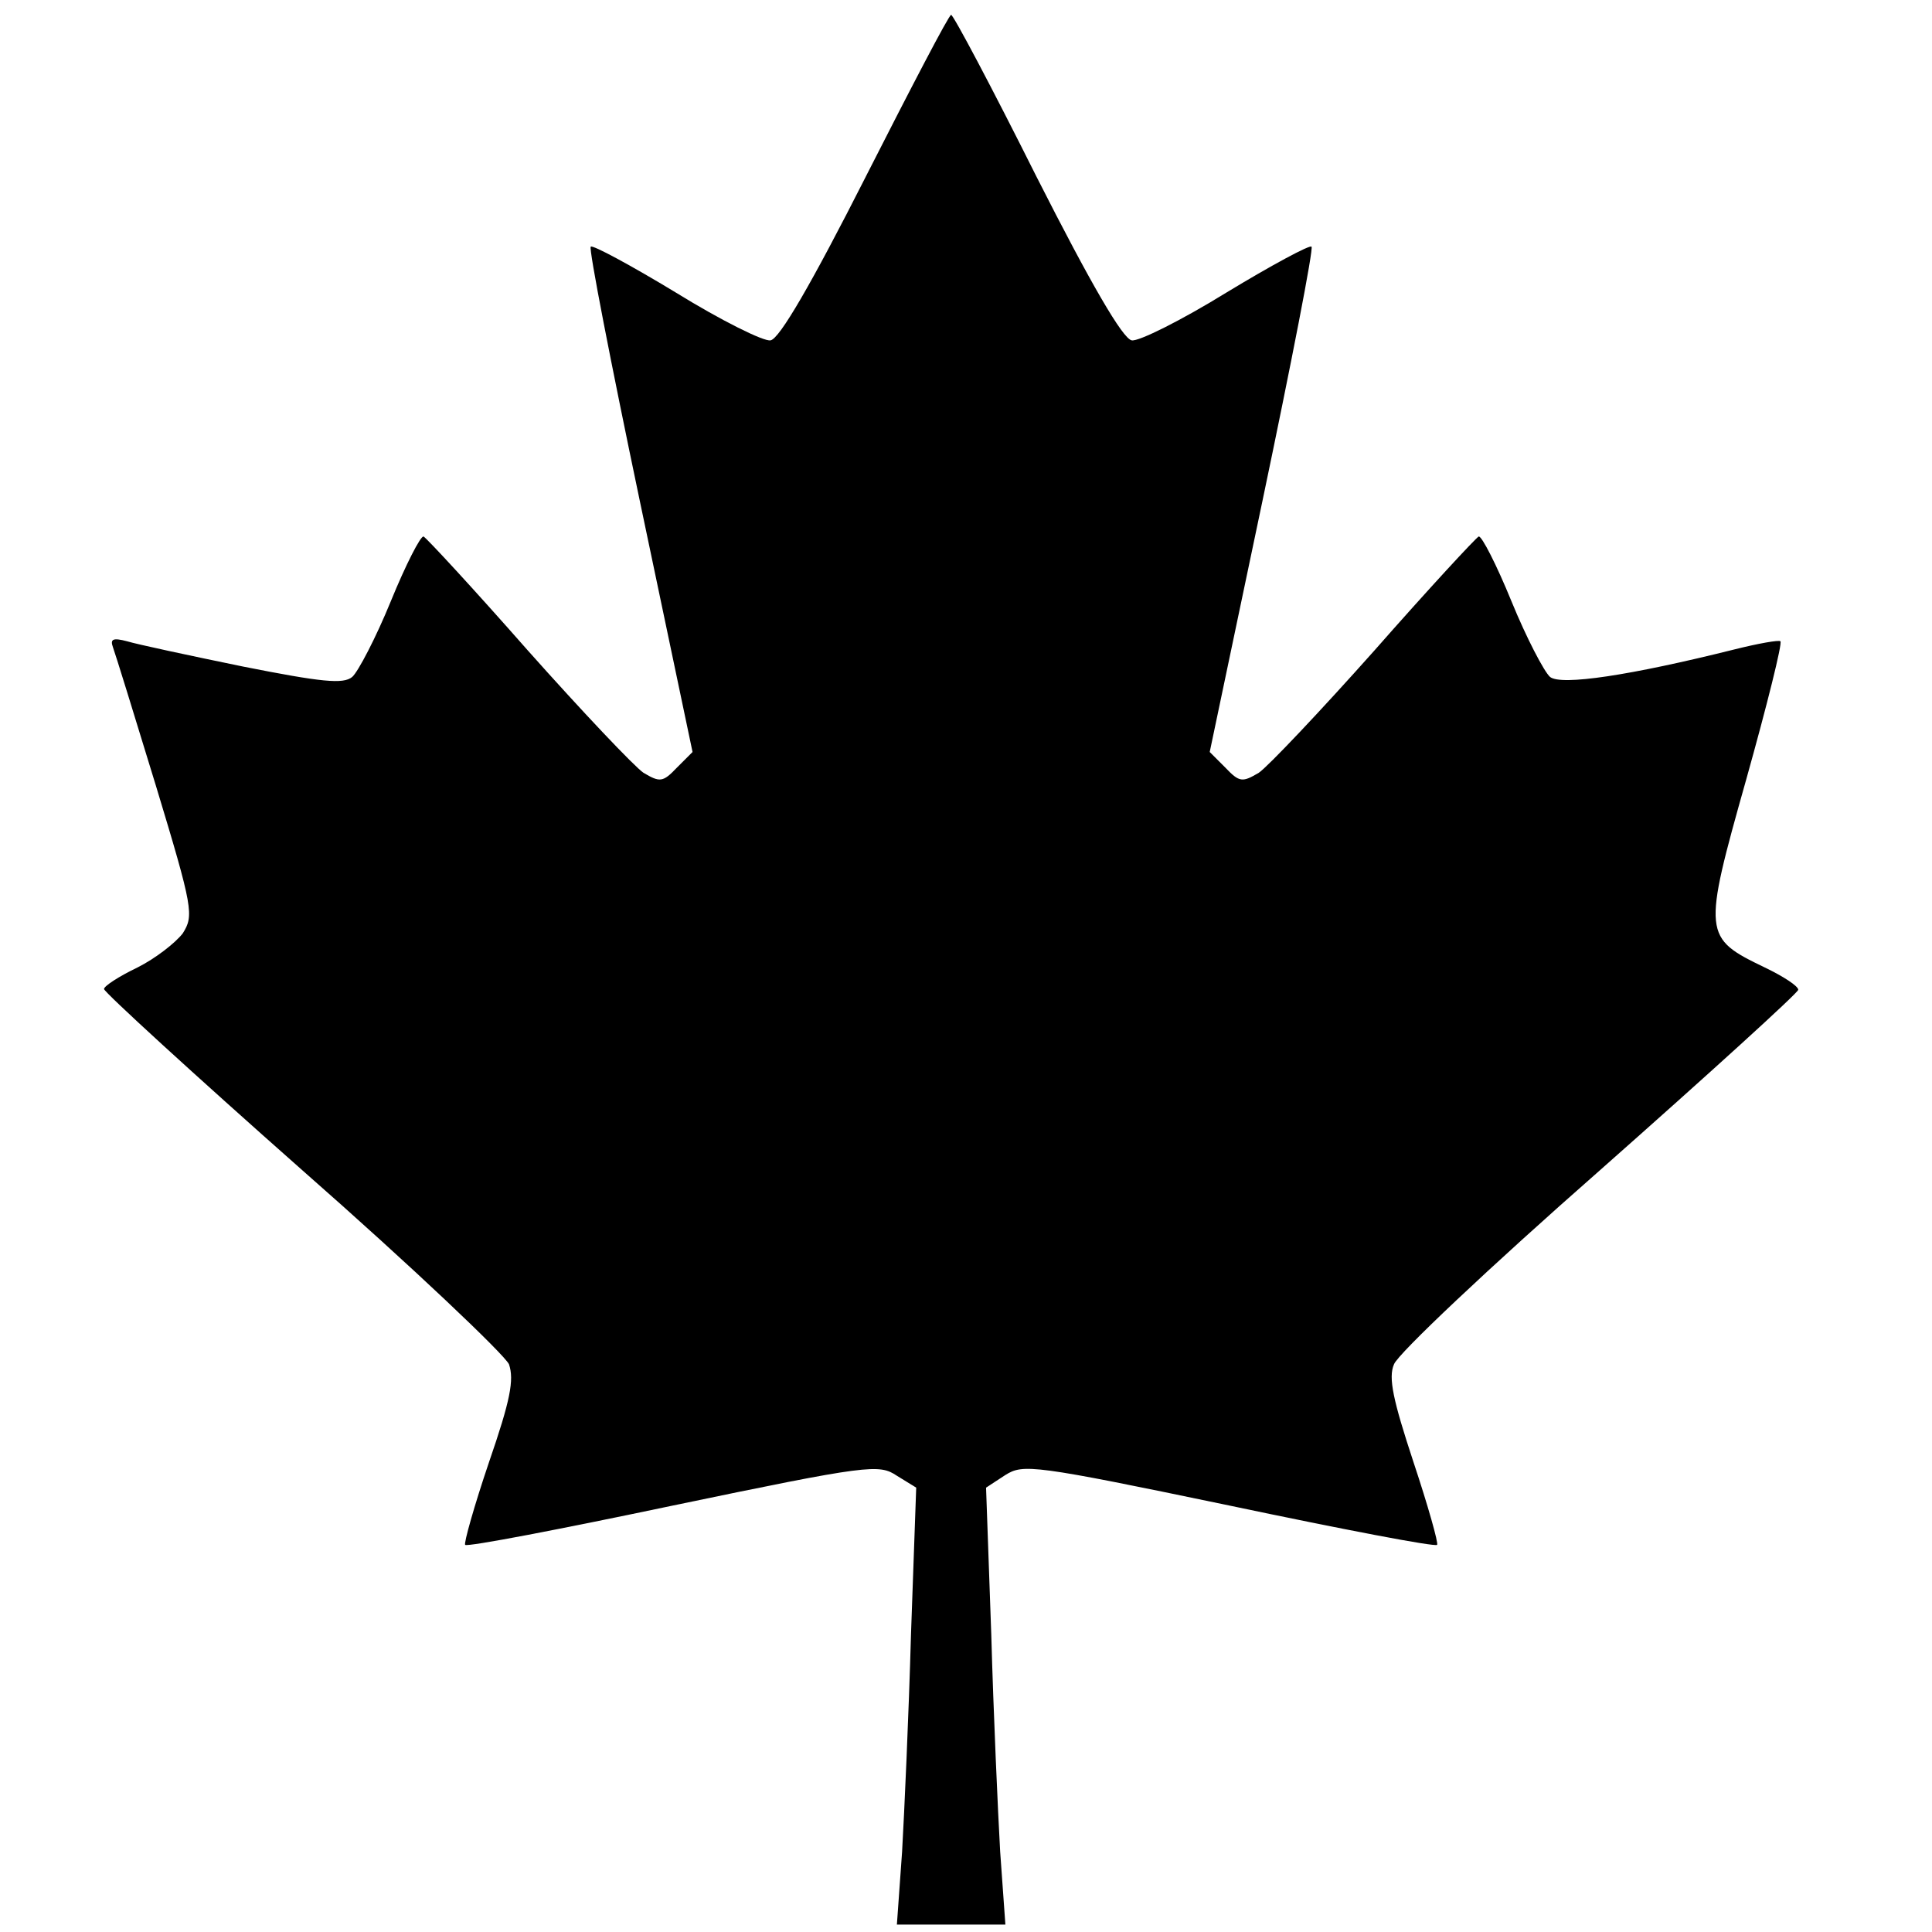
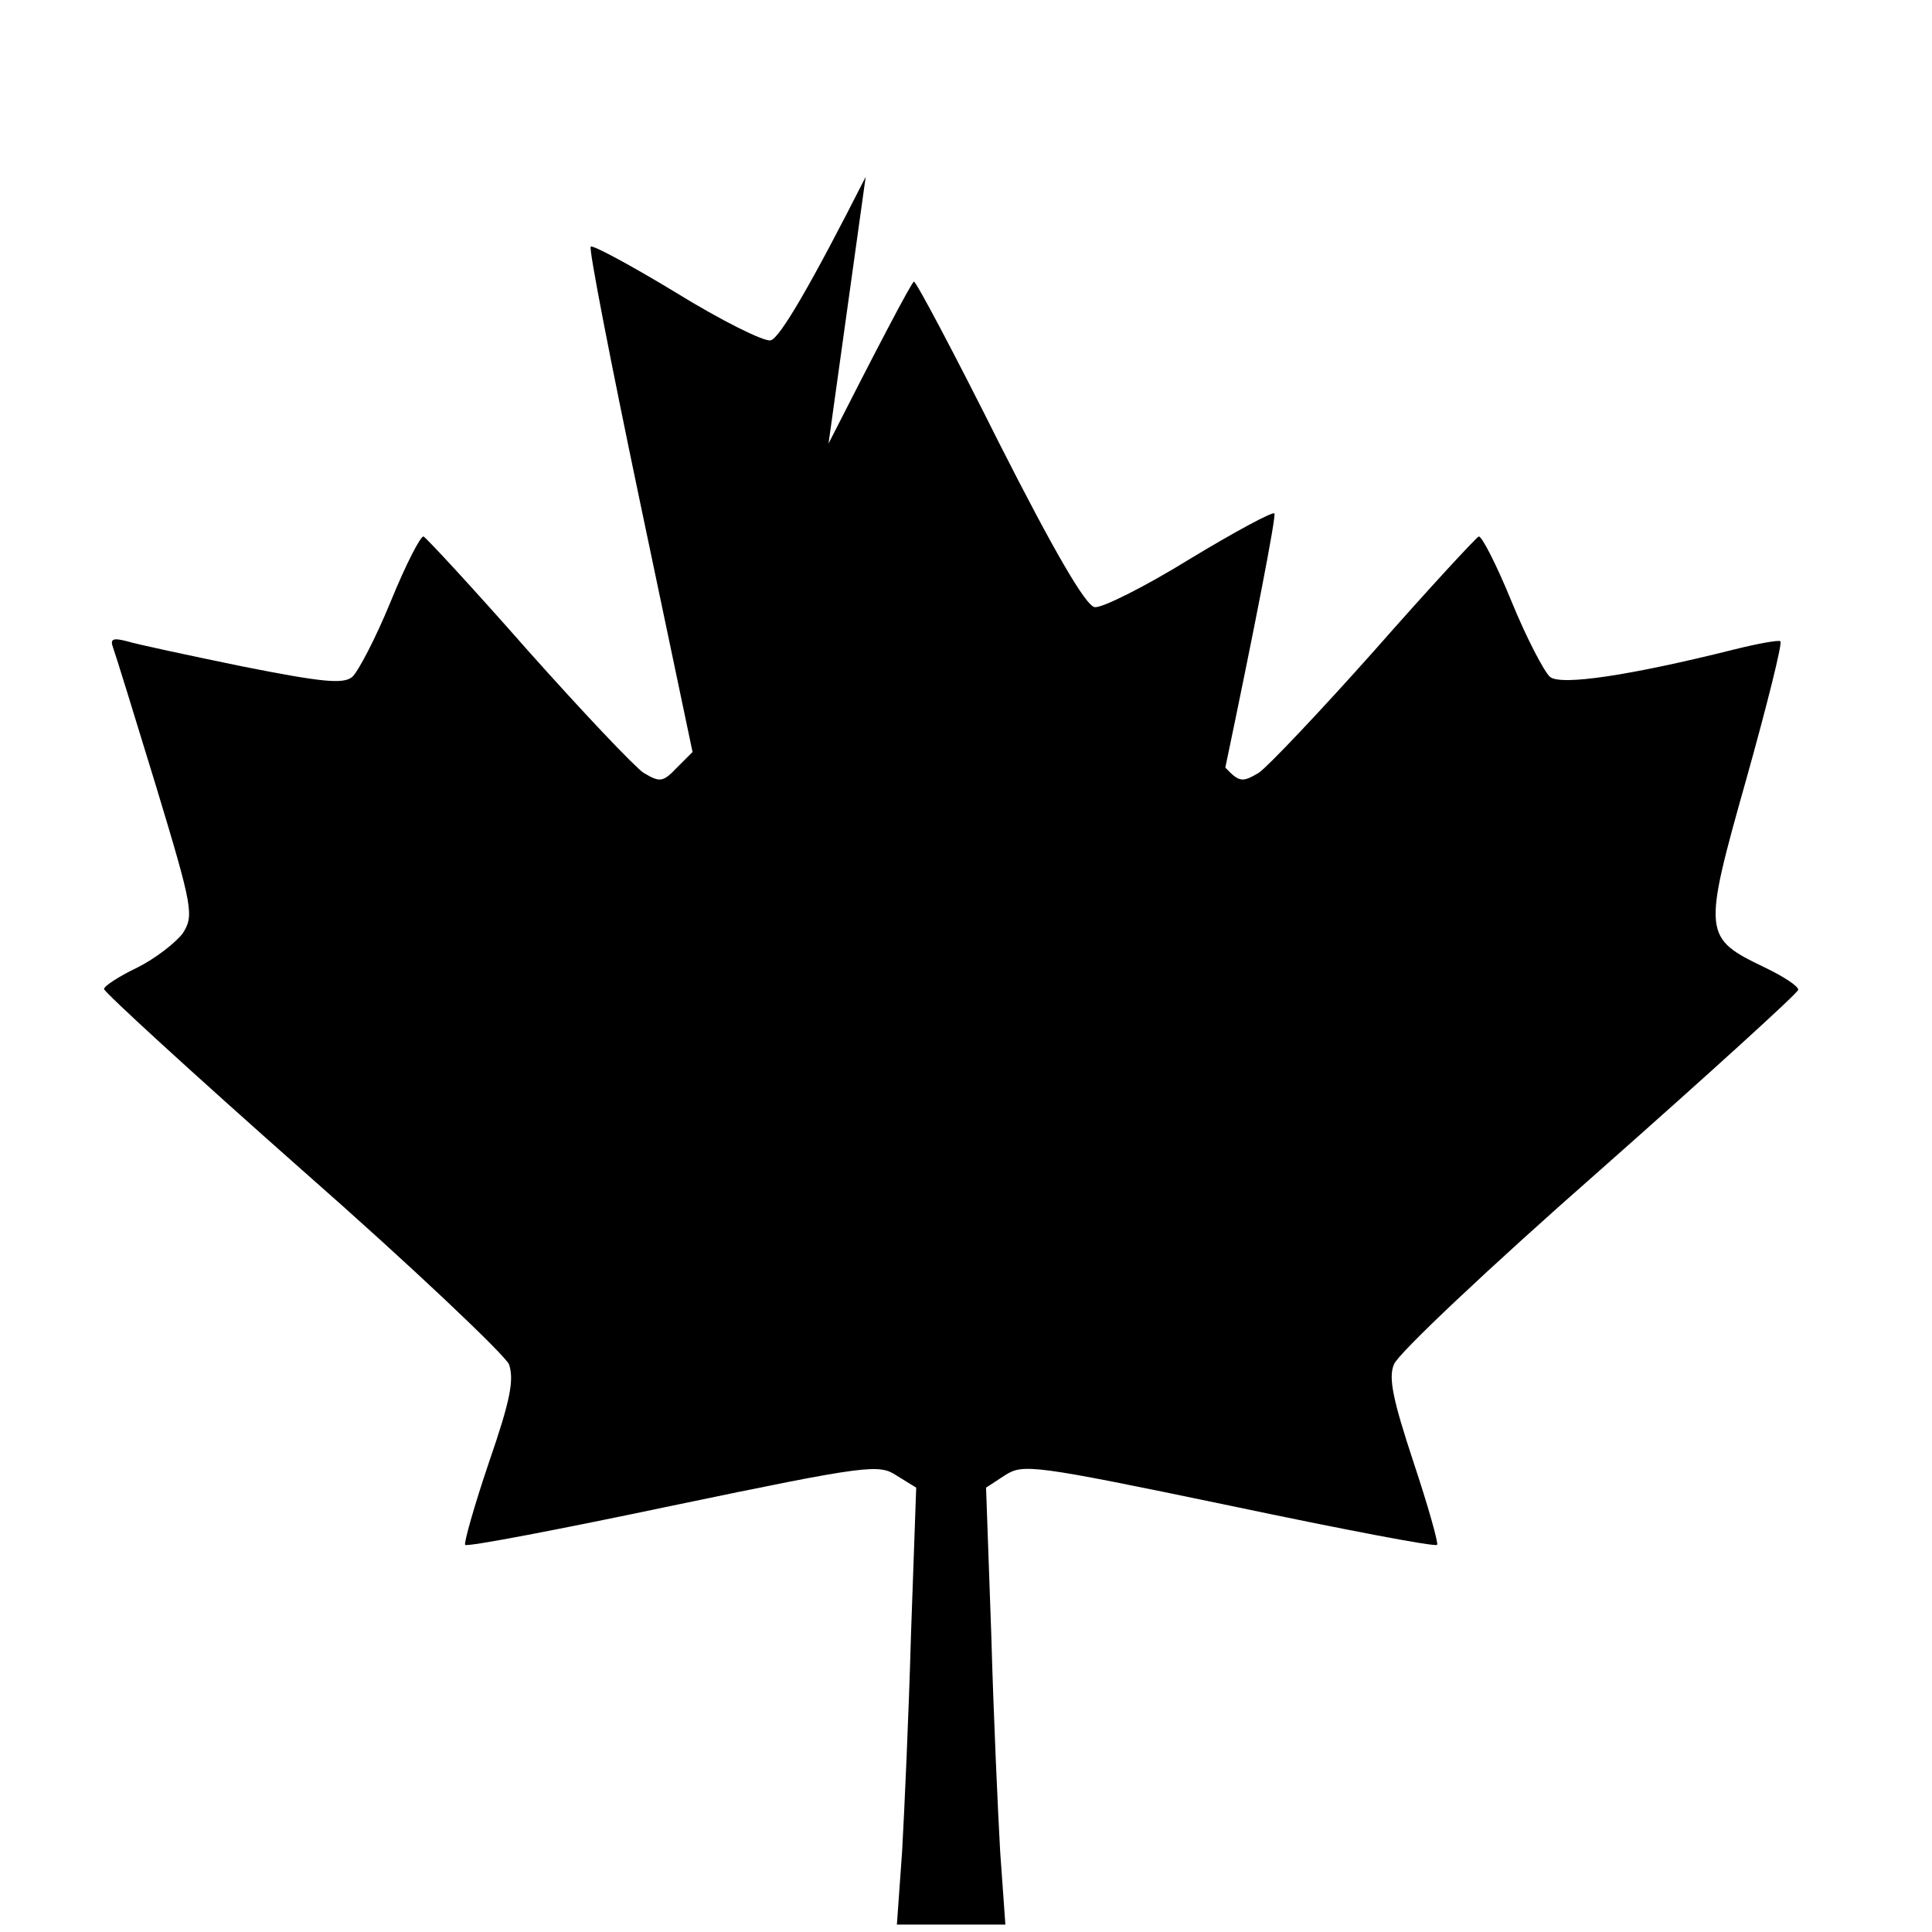
<svg xmlns="http://www.w3.org/2000/svg" version="1" width="346.667" height="346.667" viewBox="0 0 260 260">
-   <path d="M116.5 23.8c-7.3 14.4-11.6 21.8-12.8 22-.9.2-6.7-2.7-12.7-6.4-6.1-3.7-11.3-6.5-11.5-6.2-.3.2 2.7 15.6 6.6 34.2l7.1 33.8-2.1 2.1c-1.9 2-2.3 2-4.5.7-1.2-.8-8.3-8.3-15.6-16.5-7.3-8.3-13.6-15.1-14-15.3-.4-.1-2.4 3.8-4.4 8.7-2 4.9-4.4 9.5-5.2 10.2-1.2 1-4.1.7-14.7-1.4-7.3-1.5-14.3-3-15.6-3.4-1.9-.5-2.3-.3-1.9.8.3.8 2.9 9.2 5.8 18.7 5 16.5 5.1 17.4 3.6 19.8-1 1.3-3.7 3.4-6.1 4.6-2.5 1.2-4.5 2.5-4.5 2.9 0 .4 12 11.4 26.7 24.4 14.8 13 27.2 24.8 27.8 26.1.7 2.1.2 4.8-2.7 13.2-2 5.9-3.4 10.9-3.2 11.1.3.3 12.8-2.1 28-5.3 26.4-5.5 27.7-5.6 30.1-4l2.6 1.6-.7 19.7c-.3 10.8-.9 24-1.2 29.3l-.7 9.8h14.6l-.7-9.8c-.3-5.3-.9-18.5-1.2-29.3l-.7-19.7 2.6-1.7c2.4-1.5 3.7-1.4 30.1 4.1 15.2 3.2 27.7 5.6 28 5.3.2-.2-1.2-5.2-3.2-11.2-2.7-8.2-3.4-11.3-2.6-13.1.5-1.4 12.9-13.1 27.7-26.1 14.7-13 26.7-23.9 26.7-24.3 0-.5-2-1.8-4.5-3-8.3-4-8.4-4.4-2.5-25.3 2.8-10 4.9-18.4 4.6-18.6-.2-.2-3 .3-6.2 1.1-14 3.5-23.3 4.9-24.8 3.7-.8-.7-3.2-5.3-5.2-10.2-2-4.9-4-8.8-4.4-8.7-.4.2-6.7 7-14 15.3-7.3 8.2-14.4 15.7-15.6 16.5-2.2 1.3-2.6 1.3-4.5-.7l-2.1-2.1 7.1-33.8c3.9-18.6 6.9-34 6.6-34.2-.2-.3-5.4 2.5-11.5 6.2-6 3.7-11.8 6.6-12.7 6.4-1.2-.2-5.5-7.6-12.8-22-6-12-11.2-21.8-11.5-21.8-.3 0-5.4 9.8-11.5 21.8z" />
+   <path d="M116.5 23.8c-7.3 14.4-11.6 21.8-12.8 22-.9.2-6.7-2.7-12.7-6.4-6.1-3.7-11.3-6.5-11.5-6.2-.3.2 2.7 15.6 6.6 34.2l7.1 33.8-2.1 2.1c-1.9 2-2.3 2-4.5.7-1.2-.8-8.3-8.3-15.6-16.5-7.3-8.3-13.6-15.1-14-15.3-.4-.1-2.4 3.8-4.4 8.7-2 4.9-4.4 9.5-5.2 10.2-1.2 1-4.1.7-14.7-1.4-7.3-1.5-14.3-3-15.6-3.4-1.9-.5-2.3-.3-1.9.8.3.8 2.9 9.2 5.8 18.7 5 16.5 5.1 17.4 3.6 19.8-1 1.3-3.7 3.4-6.1 4.6-2.5 1.2-4.5 2.5-4.5 2.9 0 .4 12 11.4 26.7 24.4 14.8 13 27.2 24.8 27.8 26.1.7 2.1.2 4.8-2.7 13.2-2 5.9-3.4 10.9-3.2 11.1.3.3 12.8-2.1 28-5.3 26.4-5.5 27.7-5.6 30.1-4l2.6 1.6-.7 19.7c-.3 10.8-.9 24-1.2 29.3l-.7 9.8h14.6l-.7-9.8c-.3-5.3-.9-18.5-1.2-29.3l-.7-19.7 2.6-1.7c2.4-1.5 3.7-1.4 30.1 4.1 15.2 3.2 27.7 5.6 28 5.3.2-.2-1.2-5.2-3.2-11.2-2.7-8.2-3.4-11.3-2.6-13.1.5-1.4 12.9-13.1 27.7-26.1 14.7-13 26.7-23.9 26.7-24.3 0-.5-2-1.8-4.5-3-8.3-4-8.4-4.4-2.5-25.3 2.8-10 4.9-18.4 4.6-18.6-.2-.2-3 .3-6.2 1.1-14 3.5-23.3 4.9-24.8 3.7-.8-.7-3.2-5.3-5.2-10.2-2-4.9-4-8.8-4.4-8.7-.4.2-6.7 7-14 15.3-7.3 8.2-14.4 15.7-15.6 16.5-2.2 1.3-2.6 1.3-4.5-.7c3.9-18.6 6.9-34 6.6-34.2-.2-.3-5.4 2.5-11.5 6.2-6 3.7-11.8 6.6-12.7 6.4-1.2-.2-5.5-7.6-12.8-22-6-12-11.2-21.8-11.5-21.8-.3 0-5.4 9.8-11.5 21.8z" />
</svg>